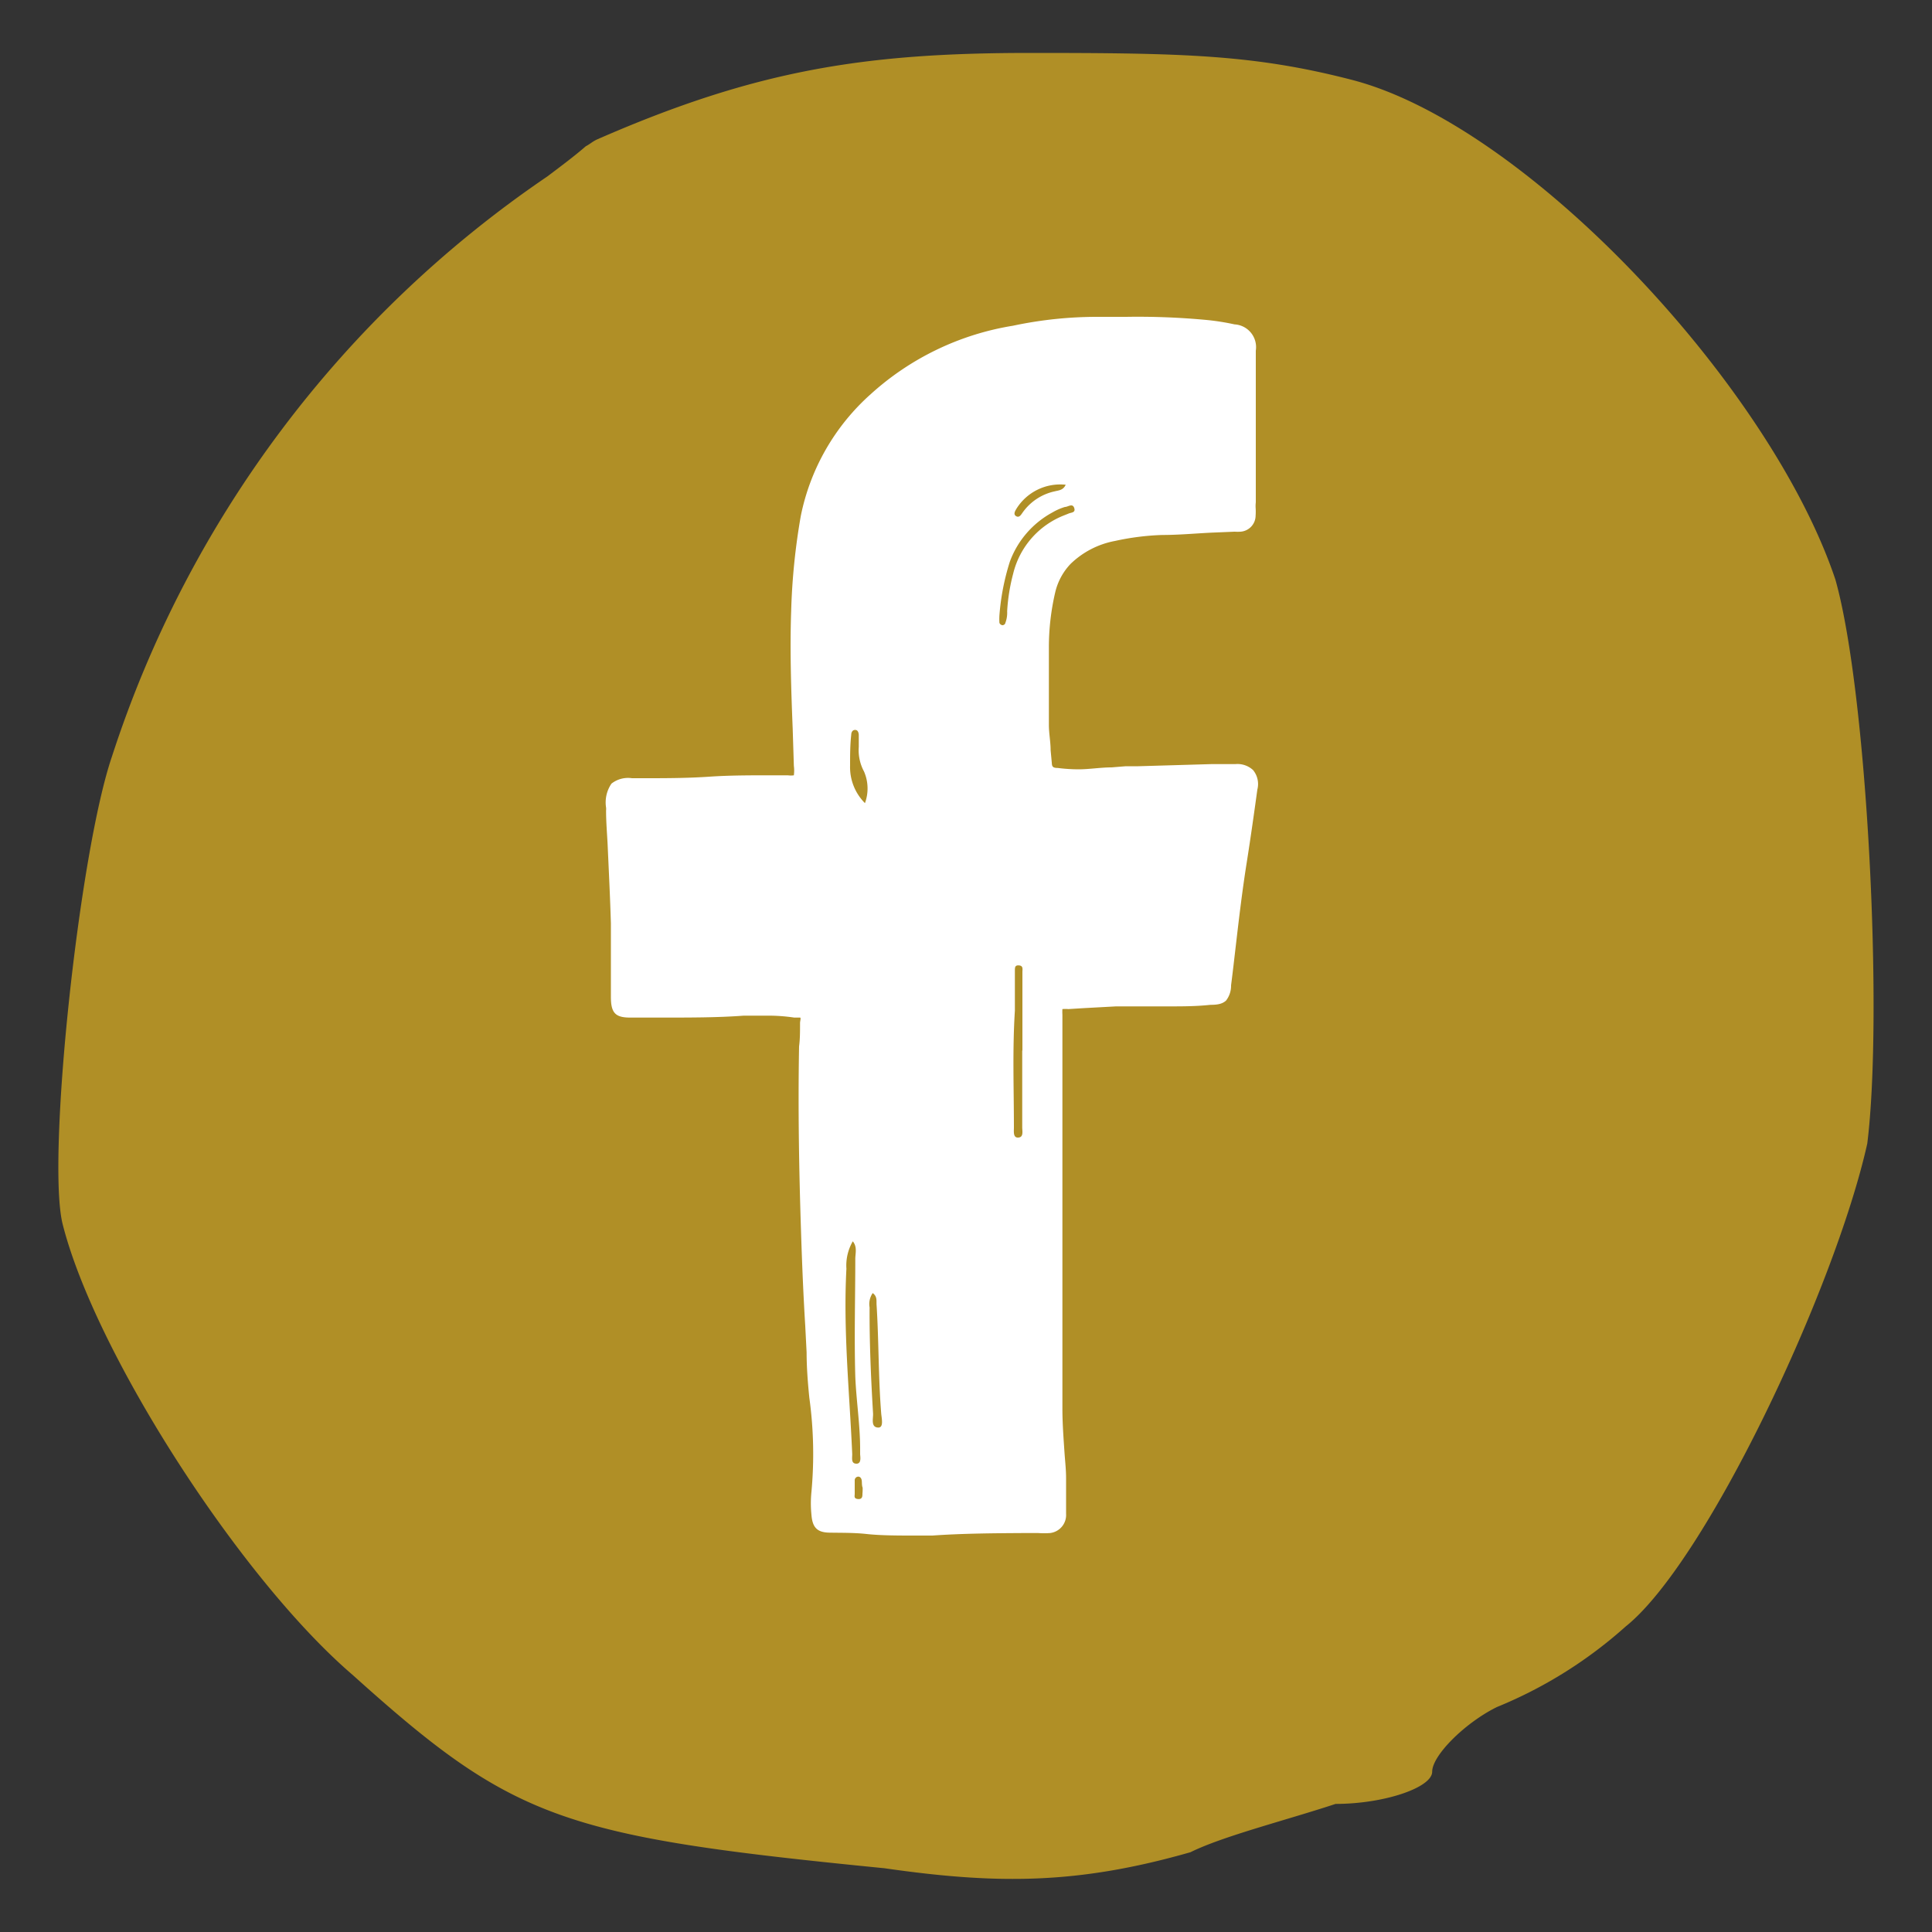
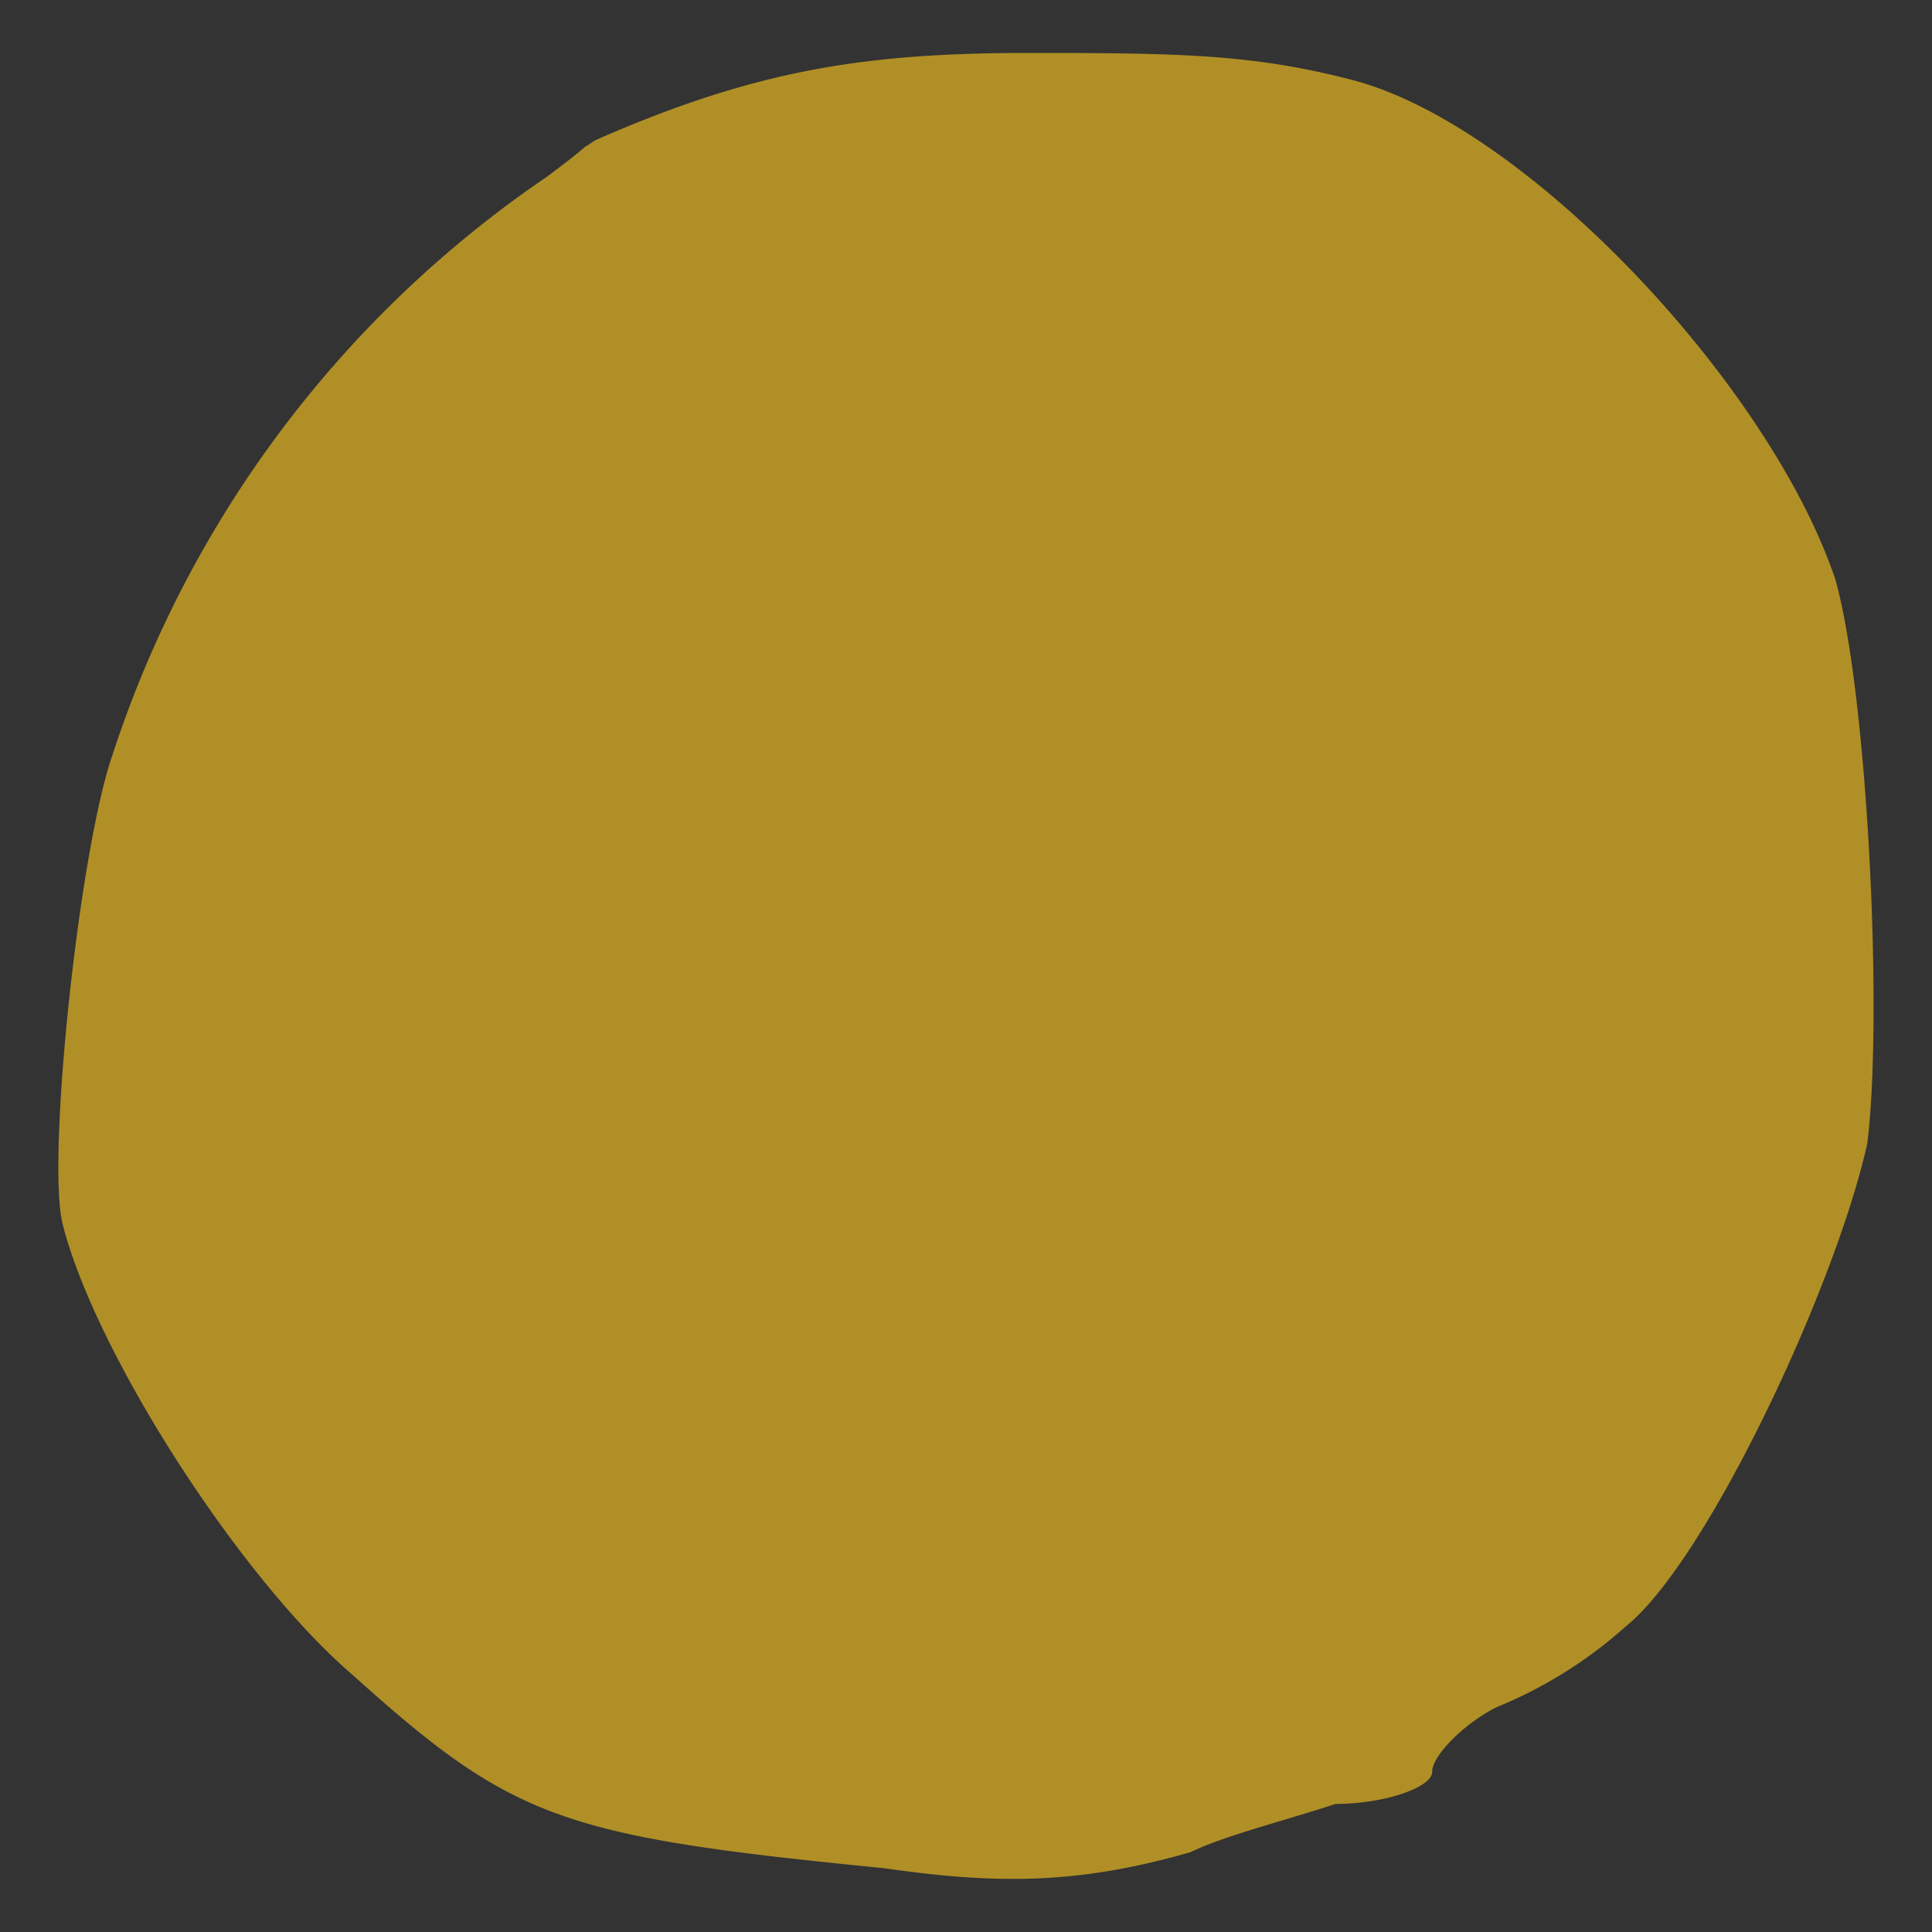
<svg xmlns="http://www.w3.org/2000/svg" viewBox="0 0 100 100">
  <rect x="0" y="0" width="100" height="100" fill="#333333" stroke="none" />
  <defs>
    <style>.cls-1{fill:none;}.cls-2{fill:#b08f26;}.cls-3{fill:white;}</style>
  </defs>
  <g id="Ebene_2" data-name="Ebene 2">
    <g id="Ebene_1-2" data-name="Ebene 1">
      <rect class="cls-1" width="100" height="100" />
      <path class="cls-2" d="M95,30C91.65,20,79.06,6.5,70,4.14c-5.09-1.32-8.77-1.4-16.68-1.4-8.51,0-14.15.86-22.4,4.47-.23.1-.4.26-.6.36-.48.42-1.12.91-2,1.57a57.85,57.85,0,0,0-22.52,30C4.08,44.17,2.41,60,3.24,63.35,4.91,70,12.42,81.7,18.26,86.7c8.34,7.51,10.84,8.35,27.52,10,5.84.84,10,.84,15.84-.83,1.67-.83,5-1.67,7.51-2.5,2.5,0,5-.84,5-1.67s1.67-2.51,3.34-3.34a23,23,0,0,0,6.67-4.17c4.17-3.33,10.84-17.51,12.51-25C97.48,52.51,96.65,35.83,95,30Z" />
-       <path class="cls-3" d="M64.86,39.86a1.19,1.19,0,0,0-.92-.31h-.32l-.92,0-3.78.11-.39,0-.26,0-.74.06c-.56,0-1.15.1-1.71.1a8.74,8.74,0,0,1-1.07-.07c-.28,0-.3-.09-.31-.28l-.06-.64c0-.43-.09-.87-.09-1.31v-4a12.51,12.51,0,0,1,.33-2.87,3.19,3.19,0,0,1,.79-1.46A4.48,4.48,0,0,1,57.71,28a13.35,13.35,0,0,1,2.46-.31c.84,0,1.7-.08,2.53-.12l1.2-.05a2.51,2.51,0,0,0,.31,0,.84.84,0,0,0,.78-.83,3,3,0,0,0,0-.42A1.77,1.77,0,0,1,65,26c0-1.21,0-2.44,0-3.63,0-.46,0-.93,0-1.4s0-1,0-1.45,0-.91,0-1.37a1.18,1.18,0,0,0-1.1-1.36,12.51,12.51,0,0,0-1.36-.22,38,38,0,0,0-4.25-.17H56.75a20.92,20.92,0,0,0-4.32.46,14.37,14.37,0,0,0-7.36,3.54,11.49,11.49,0,0,0-3.62,6.3,33.84,33.84,0,0,0-.5,4.95c-.07,2,0,4.09.08,6.08l.06,1.91a1.91,1.91,0,0,1,0,.49,1.15,1.15,0,0,1-.31,0h-.92c-1.05,0-2.11,0-3.13.07s-2.07.08-3.11.08h-.91a1.39,1.39,0,0,0-1.06.28,1.72,1.72,0,0,0-.28,1.24.76.76,0,0,1,0,.15c0,.59.05,1.17.08,1.75.06,1.35.13,2.74.17,4.1,0,.77,0,1.55,0,2.31,0,.49,0,1,0,1.49,0,.83.23,1.07,1,1.07h1.54c1.62,0,3,0,4.34-.1.45,0,.82,0,1.17,0a9.13,9.13,0,0,1,1.44.1h0c.12,0,.24,0,.3,0s0,.18,0,.28c0,.45,0,.83-.05,1.21-.06,3.26,0,6.51.1,9.54.06,1.91.13,3.48.22,4.94L41.75,70c0,.76.06,1.55.14,2.34A21.31,21.31,0,0,1,42,77.22a5.82,5.82,0,0,0,0,1.18c.05.67.3.92.94.93s1.29,0,1.92.07,1.47.08,2.21.08c.42,0,.81,0,1.19,0,1.56-.11,3.15-.12,4.69-.13h.79a4.3,4.3,0,0,0,.61,0,.94.94,0,0,0,.83-1c0-.59,0-1.22,0-1.85,0-.43-.05-.86-.08-1.29-.05-.75-.11-1.52-.11-2.29,0-2.35,0-4.75,0-7.07,0-.94,0-1.87,0-2.8v-.3h0V61.28c0-1.28,0-2.59,0-3.89,0-1.8,0-3.39,0-4.87a2.33,2.33,0,0,1,0-.29,1.71,1.71,0,0,1,.31,0l.81-.05,1.66-.09c.56,0,1.11,0,1.58,0h1.19c.63,0,1.37,0,2.11-.08h0c.41,0,.63-.06.81-.22a1.25,1.25,0,0,0,.26-.79c.09-.7.17-1.41.25-2.09.16-1.38.33-2.81.55-4.2s.4-2.68.56-3.84A1.14,1.14,0,0,0,64.86,39.86ZM44.11,75.24c-.14-3.19-.47-6.37-.3-9.57a2.5,2.5,0,0,1,.33-1.42c.23.28.14.59.13.88,0,2-.06,4.08,0,6.13.05,1.21.24,2.42.25,3.65,0,.11,0,.23,0,.35s.09.51-.2.5S44.12,75.44,44.11,75.24Zm.53,2.07c0,.13,0,.3-.23.28s-.17-.16-.17-.27,0-.47,0-.7a.19.19,0,0,1,.18-.19c.1,0,.16.08.18.18s0,.28.05.39A2.51,2.51,0,0,1,44.64,77.31Zm.13-35.74A2.63,2.63,0,0,1,44,39.63c0-.53,0-1.07.06-1.6,0-.12.06-.25.2-.25s.18.13.19.25v.63a2.32,2.32,0,0,0,.27,1.27A2.2,2.2,0,0,1,44.77,41.57Zm.7,32.32c-.41,0-.27-.46-.28-.72-.11-1.83-.19-3.66-.18-5.5a1,1,0,0,1,.16-.74c.24.17.19.39.2.59.12,1.87.09,3.75.24,5.63C45.63,73.41,45.75,73.88,45.47,73.89ZM52.6,26.35a2.67,2.67,0,0,1,2.56-1.26c-.13.29-.37.29-.56.34a2.74,2.74,0,0,0-1.67,1.1c-.08.11-.17.28-.33.19S52.53,26.47,52.6,26.35Zm.31,28c0,1.32,0,2.64,0,4,0,.2.08.51-.2.53s-.23-.31-.23-.51c0-2-.08-4,.05-6.06,0-.49,0-1,0-1.48,0-.19,0-.38,0-.57s0-.31.22-.29.17.2.17.34v4.09ZM52.44,29.7a9.69,9.69,0,0,0-.31,1.94,1.47,1.47,0,0,1-.1.62c0,.05-.1.11-.15.1a.2.2,0,0,1-.15-.12,3.21,3.21,0,0,1,0-.39,12.22,12.22,0,0,1,.54-2.78,4.77,4.77,0,0,1,2.21-2.55,3,3,0,0,1,.64-.28c.16,0,.39-.21.48.05s-.17.23-.31.3l-.2.08A4.34,4.34,0,0,0,52.44,29.7Z" />
    </g>
  </g>
</svg>